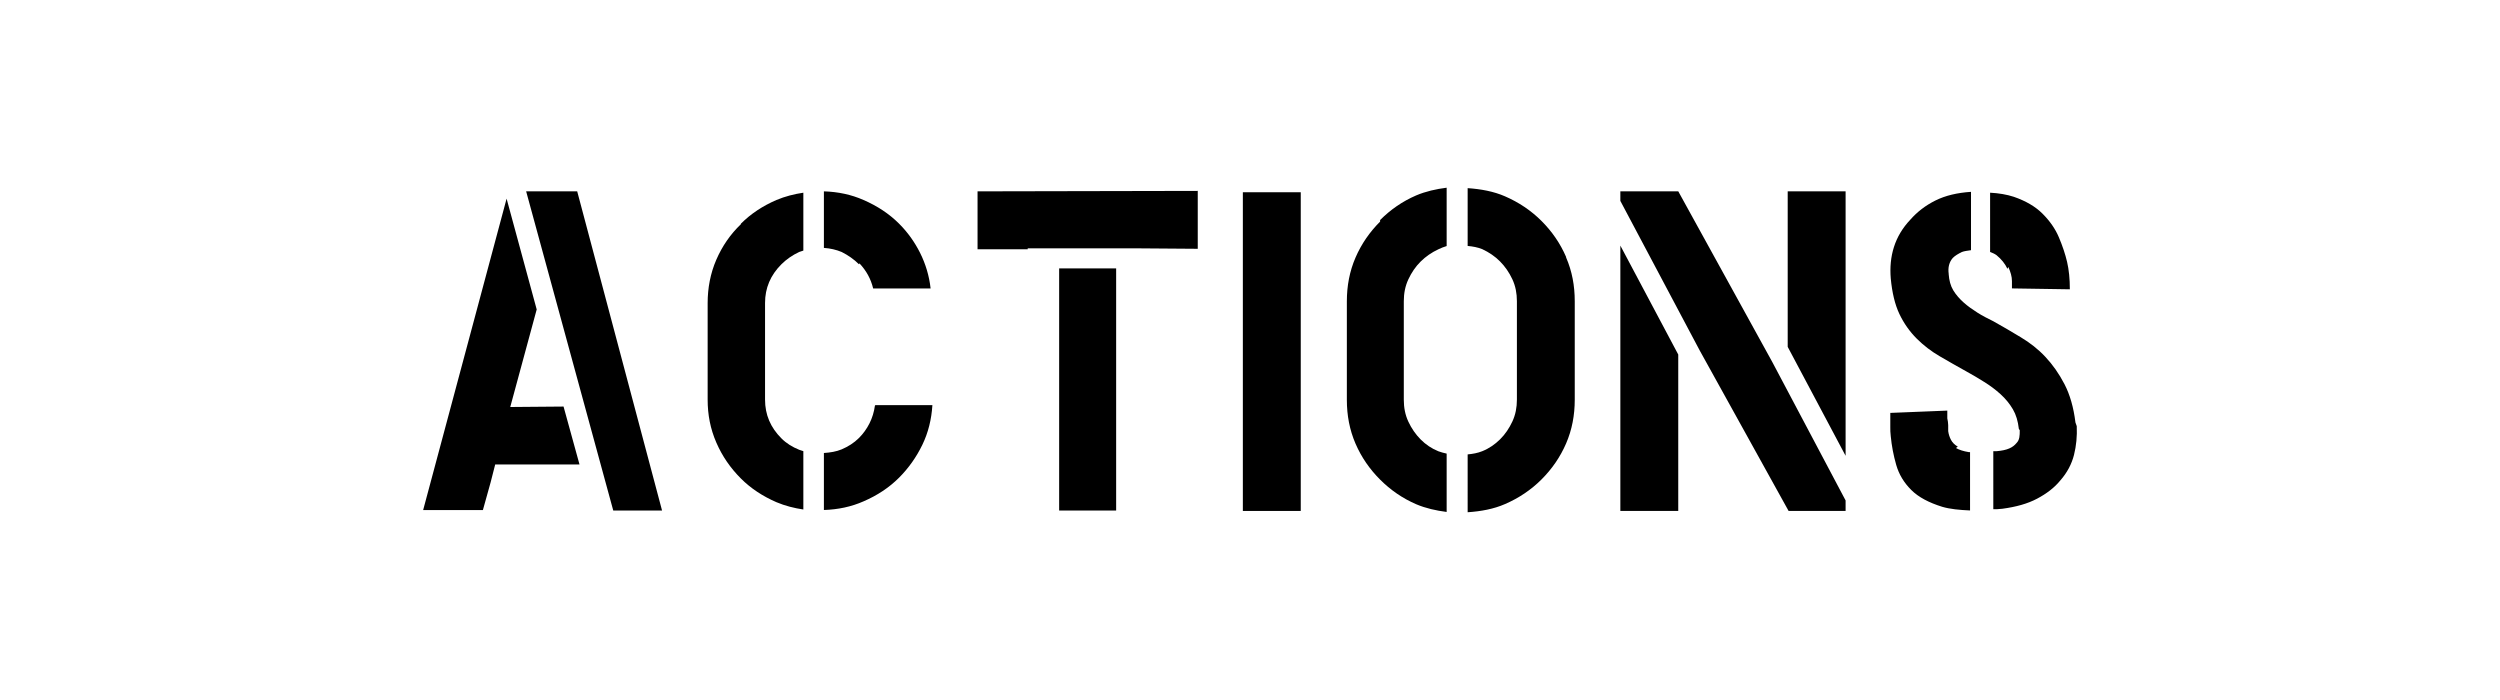
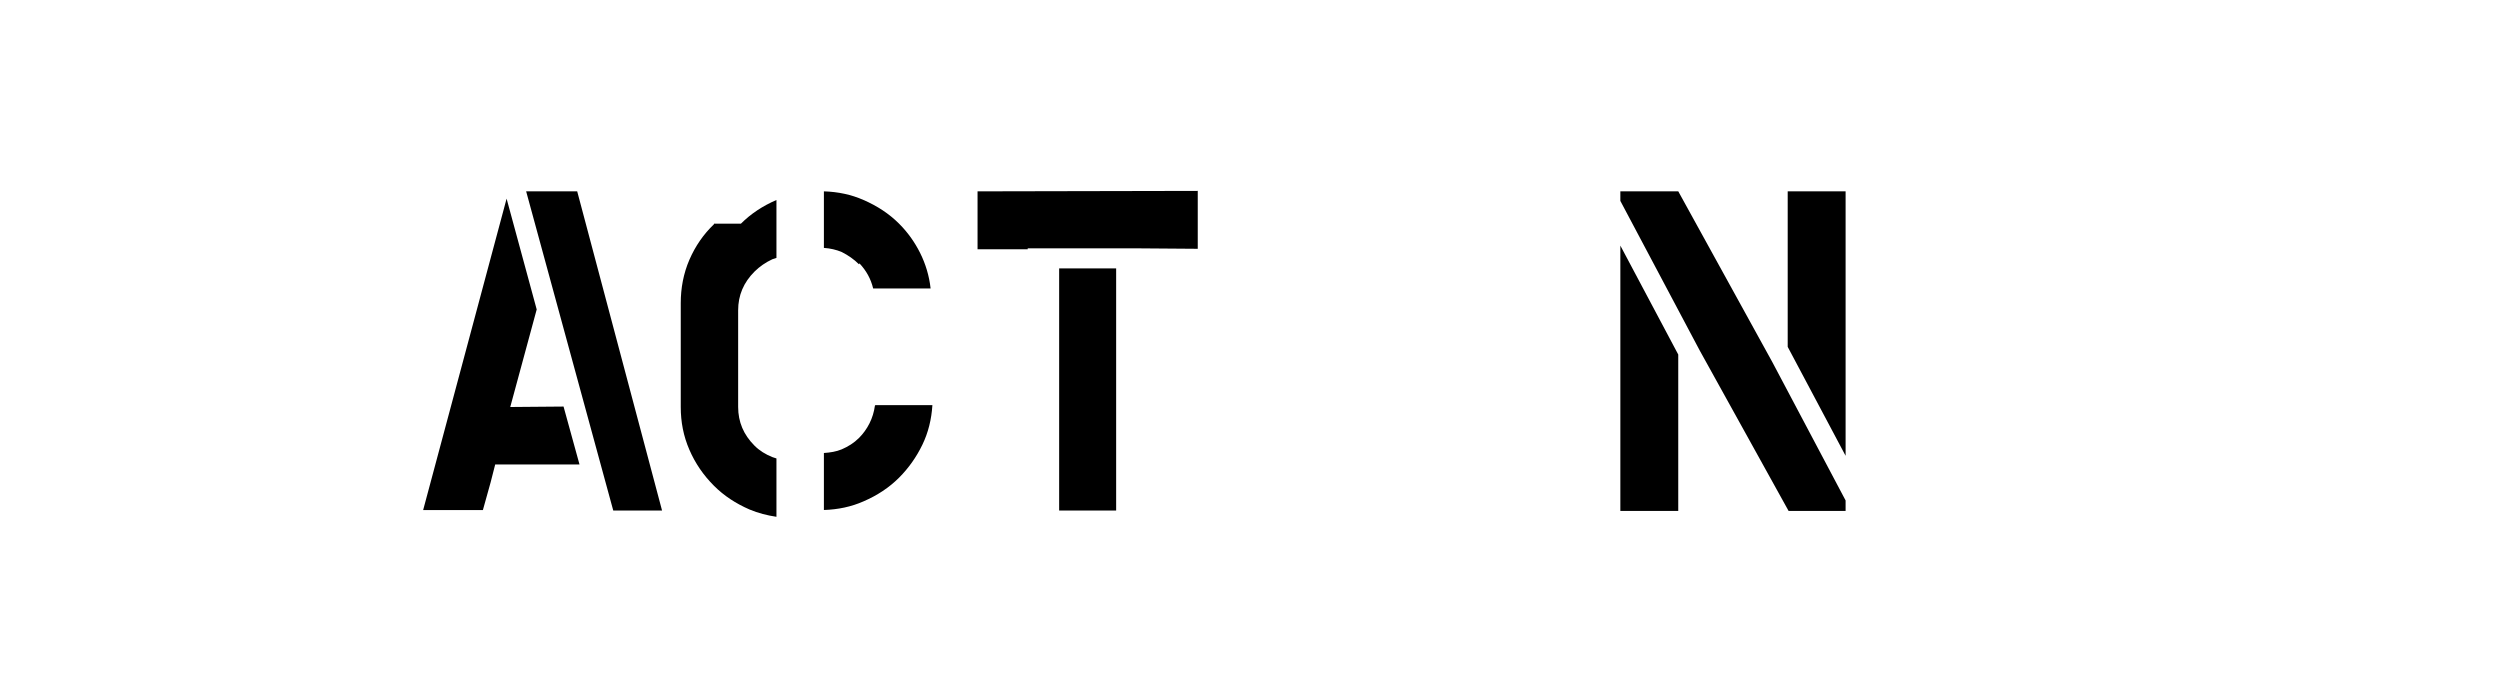
<svg xmlns="http://www.w3.org/2000/svg" version="1.1" id="レイヤー_1" x="0px" y="0px" width="500px" height="140px" viewBox="0 0 500 140" enable-background="new 0 0 500 140" xml:space="preserve">
  <g>
    <path d="M112.71,81.31l3.19,11.58H99.04l-0.91,3.56l-1.55,5.56H84.63l16.69-62.28l6.02,22.16l-5.29,19.51L112.71,81.31z    M132.41,102.1h-9.76l-17.42-63.83h10.21L132.41,102.1z" />
-     <path d="M148.18,44.74c2.01-2.01,4.38-3.56,7.11-4.74c1.73-0.73,3.56-1.19,5.38-1.46v11.58c-0.27,0.09-0.55,0.18-0.82,0.27   c-1.37,0.64-2.55,1.46-3.56,2.46c-2.19,2.19-3.28,4.74-3.28,7.75v19.33c0,3.01,1.09,5.56,3.28,7.75c1,1,2.19,1.73,3.56,2.28   c0.27,0.09,0.55,0.18,0.82,0.27v11.67c-1.82-0.27-3.65-0.73-5.38-1.46c-2.74-1.19-5.11-2.74-7.11-4.74c-2.1-2.1-3.74-4.47-4.92-7.2   c-1.19-2.74-1.73-5.56-1.73-8.57V60.61c0-3.01,0.55-5.93,1.73-8.66c1.19-2.74,2.83-5.11,4.92-7.11V44.74z M171.8,52.86   c-1-1-2.19-1.82-3.46-2.46c-1.09-0.46-2.28-0.73-3.56-0.82V38.27c2.83,0.09,5.47,0.64,7.93,1.73c2.74,1.19,5.11,2.74,7.11,4.74   c1.73,1.73,3.1,3.65,4.2,5.84c1.09,2.19,1.82,4.56,2.1,7.11h-11.49c-0.46-1.92-1.37-3.56-2.74-5.02L171.8,52.86z M175.08,81.03   h11.4c-0.18,2.83-0.82,5.47-2.01,7.93c-1.19,2.46-2.74,4.65-4.65,6.57c-2.01,2.01-4.38,3.56-7.11,4.74   c-2.46,1.09-5.11,1.64-7.93,1.73v-11.4c1.28-0.09,2.46-0.27,3.56-0.73c1.28-0.55,2.46-1.28,3.46-2.28c0.82-0.82,1.55-1.82,2.1-2.92   c0.55-1.09,0.91-2.28,1.09-3.56L175.08,81.03z" />
+     <path d="M148.18,44.74c2.01-2.01,4.38-3.56,7.11-4.74v11.58c-0.27,0.09-0.55,0.18-0.82,0.27   c-1.37,0.64-2.55,1.46-3.56,2.46c-2.19,2.19-3.28,4.74-3.28,7.75v19.33c0,3.01,1.09,5.56,3.28,7.75c1,1,2.19,1.73,3.56,2.28   c0.27,0.09,0.55,0.18,0.82,0.27v11.67c-1.82-0.27-3.65-0.73-5.38-1.46c-2.74-1.19-5.11-2.74-7.11-4.74c-2.1-2.1-3.74-4.47-4.92-7.2   c-1.19-2.74-1.73-5.56-1.73-8.57V60.61c0-3.01,0.55-5.93,1.73-8.66c1.19-2.74,2.83-5.11,4.92-7.11V44.74z M171.8,52.86   c-1-1-2.19-1.82-3.46-2.46c-1.09-0.46-2.28-0.73-3.56-0.82V38.27c2.83,0.09,5.47,0.64,7.93,1.73c2.74,1.19,5.11,2.74,7.11,4.74   c1.73,1.73,3.1,3.65,4.2,5.84c1.09,2.19,1.82,4.56,2.1,7.11h-11.49c-0.46-1.92-1.37-3.56-2.74-5.02L171.8,52.86z M175.08,81.03   h11.4c-0.18,2.83-0.82,5.47-2.01,7.93c-1.19,2.46-2.74,4.65-4.65,6.57c-2.01,2.01-4.38,3.56-7.11,4.74   c-2.46,1.09-5.11,1.64-7.93,1.73v-11.4c1.28-0.09,2.46-0.27,3.56-0.73c1.28-0.55,2.46-1.28,3.46-2.28c0.82-0.82,1.55-1.82,2.1-2.92   c0.55-1.09,0.91-2.28,1.09-3.56L175.08,81.03z" />
    <path d="M239.55,38.18v11.58l-11.76-0.09h-22.25v0.18h-10.03V38.27L239.55,38.18z M211.83,102.1V53.68h11.4v48.42H211.83z" />
-     <path d="M248.57,102.19V38.45h11.58v63.74H248.57z" />
-     <path d="M276.02,44.01c2.1-2.1,4.47-3.74,7.2-4.92c1.92-0.82,4.01-1.28,6.11-1.55v11.67c-0.55,0.18-1.09,0.36-1.64,0.64   c-1.37,0.64-2.55,1.46-3.56,2.46s-1.82,2.19-2.46,3.56s-0.91,2.83-0.91,4.38v19.7c0,1.55,0.27,3.01,0.91,4.38s1.46,2.55,2.46,3.56   s2.19,1.82,3.56,2.37c0.55,0.18,1.09,0.36,1.64,0.46v11.67c-2.1-0.27-4.19-0.73-6.11-1.55c-2.74-1.19-5.11-2.83-7.2-4.92   c-2.1-2.1-3.74-4.47-4.92-7.2s-1.73-5.65-1.73-8.75v-19.7c0-3.1,0.55-6.02,1.73-8.75s2.83-5.11,4.92-7.2V44.01z M313.22,51.49   c1.19,2.74,1.73,5.65,1.73,8.75v19.7c0,3.1-0.55,6.02-1.73,8.75s-2.83,5.11-4.92,7.2c-2.1,2.1-4.56,3.74-7.29,4.92   c-2.28,1-4.83,1.46-7.48,1.64V90.88c1-0.09,2.01-0.27,2.92-0.64c1.37-0.55,2.55-1.37,3.56-2.37s1.82-2.19,2.46-3.56   c0.64-1.37,0.91-2.83,0.91-4.38v-19.7c0-1.55-0.27-3.01-0.91-4.38c-0.64-1.37-1.46-2.55-2.46-3.56s-2.19-1.82-3.56-2.46   c-0.91-0.37-1.91-0.55-2.92-0.64V37.63c2.64,0.18,5.2,0.64,7.48,1.64c2.74,1.19,5.2,2.83,7.29,4.92c2.1,2.1,3.74,4.47,4.92,7.2   V51.49z" />
    <path d="M354.44,72.37l14.68,27.72v2.1h-11.4l-17.78-32.1l-15.87-29.91v-1.92h11.58L354.44,72.37z M324.07,49.12l11.58,21.79v31.28   h-11.58V49.12z M369.12,38.27v52.89l-11.58-21.79V38.27H369.12z" />
-     <path d="M391.19,89.6c0.64,0.37,1.46,0.64,2.55,0.82c0.09,0,0.18,0,0.27,0v11.67c-2.1-0.09-4.01-0.27-5.56-0.73   c-2.64-0.82-4.74-1.91-6.2-3.37s-2.46-3.1-3.01-5.02c-0.55-1.92-0.91-3.83-1.09-5.74c-0.09-0.64-0.09-1.28-0.09-1.82s0-2.37,0-2.83   l11.4-0.46v1.55c0.09,0.46,0.18,0.91,0.18,1.37s0,0.82,0,1.19c0.09,0.64,0.27,1.19,0.55,1.73s0.73,1,1.37,1.37L391.19,89.6z    M415.35,85.23c0.09,2.01-0.09,3.92-0.55,5.75c-0.46,1.82-1.37,3.56-2.74,5.11c-1.19,1.46-2.74,2.64-4.65,3.65   s-4.19,1.64-6.93,2.01l-1.09,0.09c-0.27,0-0.46,0-0.73,0V90.24h0.64c1.09-0.09,1.91-0.27,2.55-0.55c0.64-0.27,1.09-0.64,1.46-1.09   c0.27-0.27,0.46-0.64,0.55-1.09c0.09-0.46,0.09-0.91,0.09-1.46l-0.18-0.27c-0.18-1.55-0.55-2.83-1.19-3.92   c-0.64-1.09-1.46-2.1-2.46-3.01s-2.1-1.73-3.28-2.46c-1.18-0.73-2.37-1.46-3.56-2.1c-1.82-1-3.56-2.01-5.29-3.01   c-1.73-1-3.28-2.19-4.65-3.56c-1.37-1.37-2.55-3.01-3.46-4.92c-0.91-1.92-1.46-4.29-1.73-7.11c-0.18-2.19,0-4.29,0.64-6.29   c0.64-2.01,1.73-3.83,3.28-5.47c1.37-1.55,3.01-2.83,5.02-3.83c2.01-1,4.38-1.55,7.11-1.73v11.67c-0.64,0.09-1.37,0.18-1.82,0.36   c-0.73,0.36-1.37,0.73-1.82,1.19c-0.73,0.82-1,1.92-0.82,3.19v0.09c0.09,1.19,0.36,2.28,0.91,3.19c0.55,0.91,1.28,1.73,2.1,2.46   c0.82,0.73,1.73,1.37,2.74,2.01c1,0.64,2.1,1.19,3.19,1.73c1.82,1,3.65,2.1,5.47,3.19c1.82,1.09,3.47,2.37,4.92,3.92   c1.46,1.55,2.74,3.37,3.83,5.47c1.09,2.1,1.82,4.65,2.19,7.66L415.35,85.23z M401.49,53.77c-0.46-1-1.19-1.92-2.19-2.74   c-0.37-0.27-0.82-0.46-1.28-0.64V38.54c1.73,0.09,3.38,0.37,4.74,0.82c2.37,0.82,4.29,1.92,5.74,3.37s2.55,3.01,3.28,4.74   s1.28,3.37,1.64,4.92c0.36,1.55,0.55,3.37,0.55,5.47l-11.58-0.18c0-0.09,0-0.55,0-1.46s-0.27-1.82-0.73-2.83L401.49,53.77z" />
  </g>
</svg>